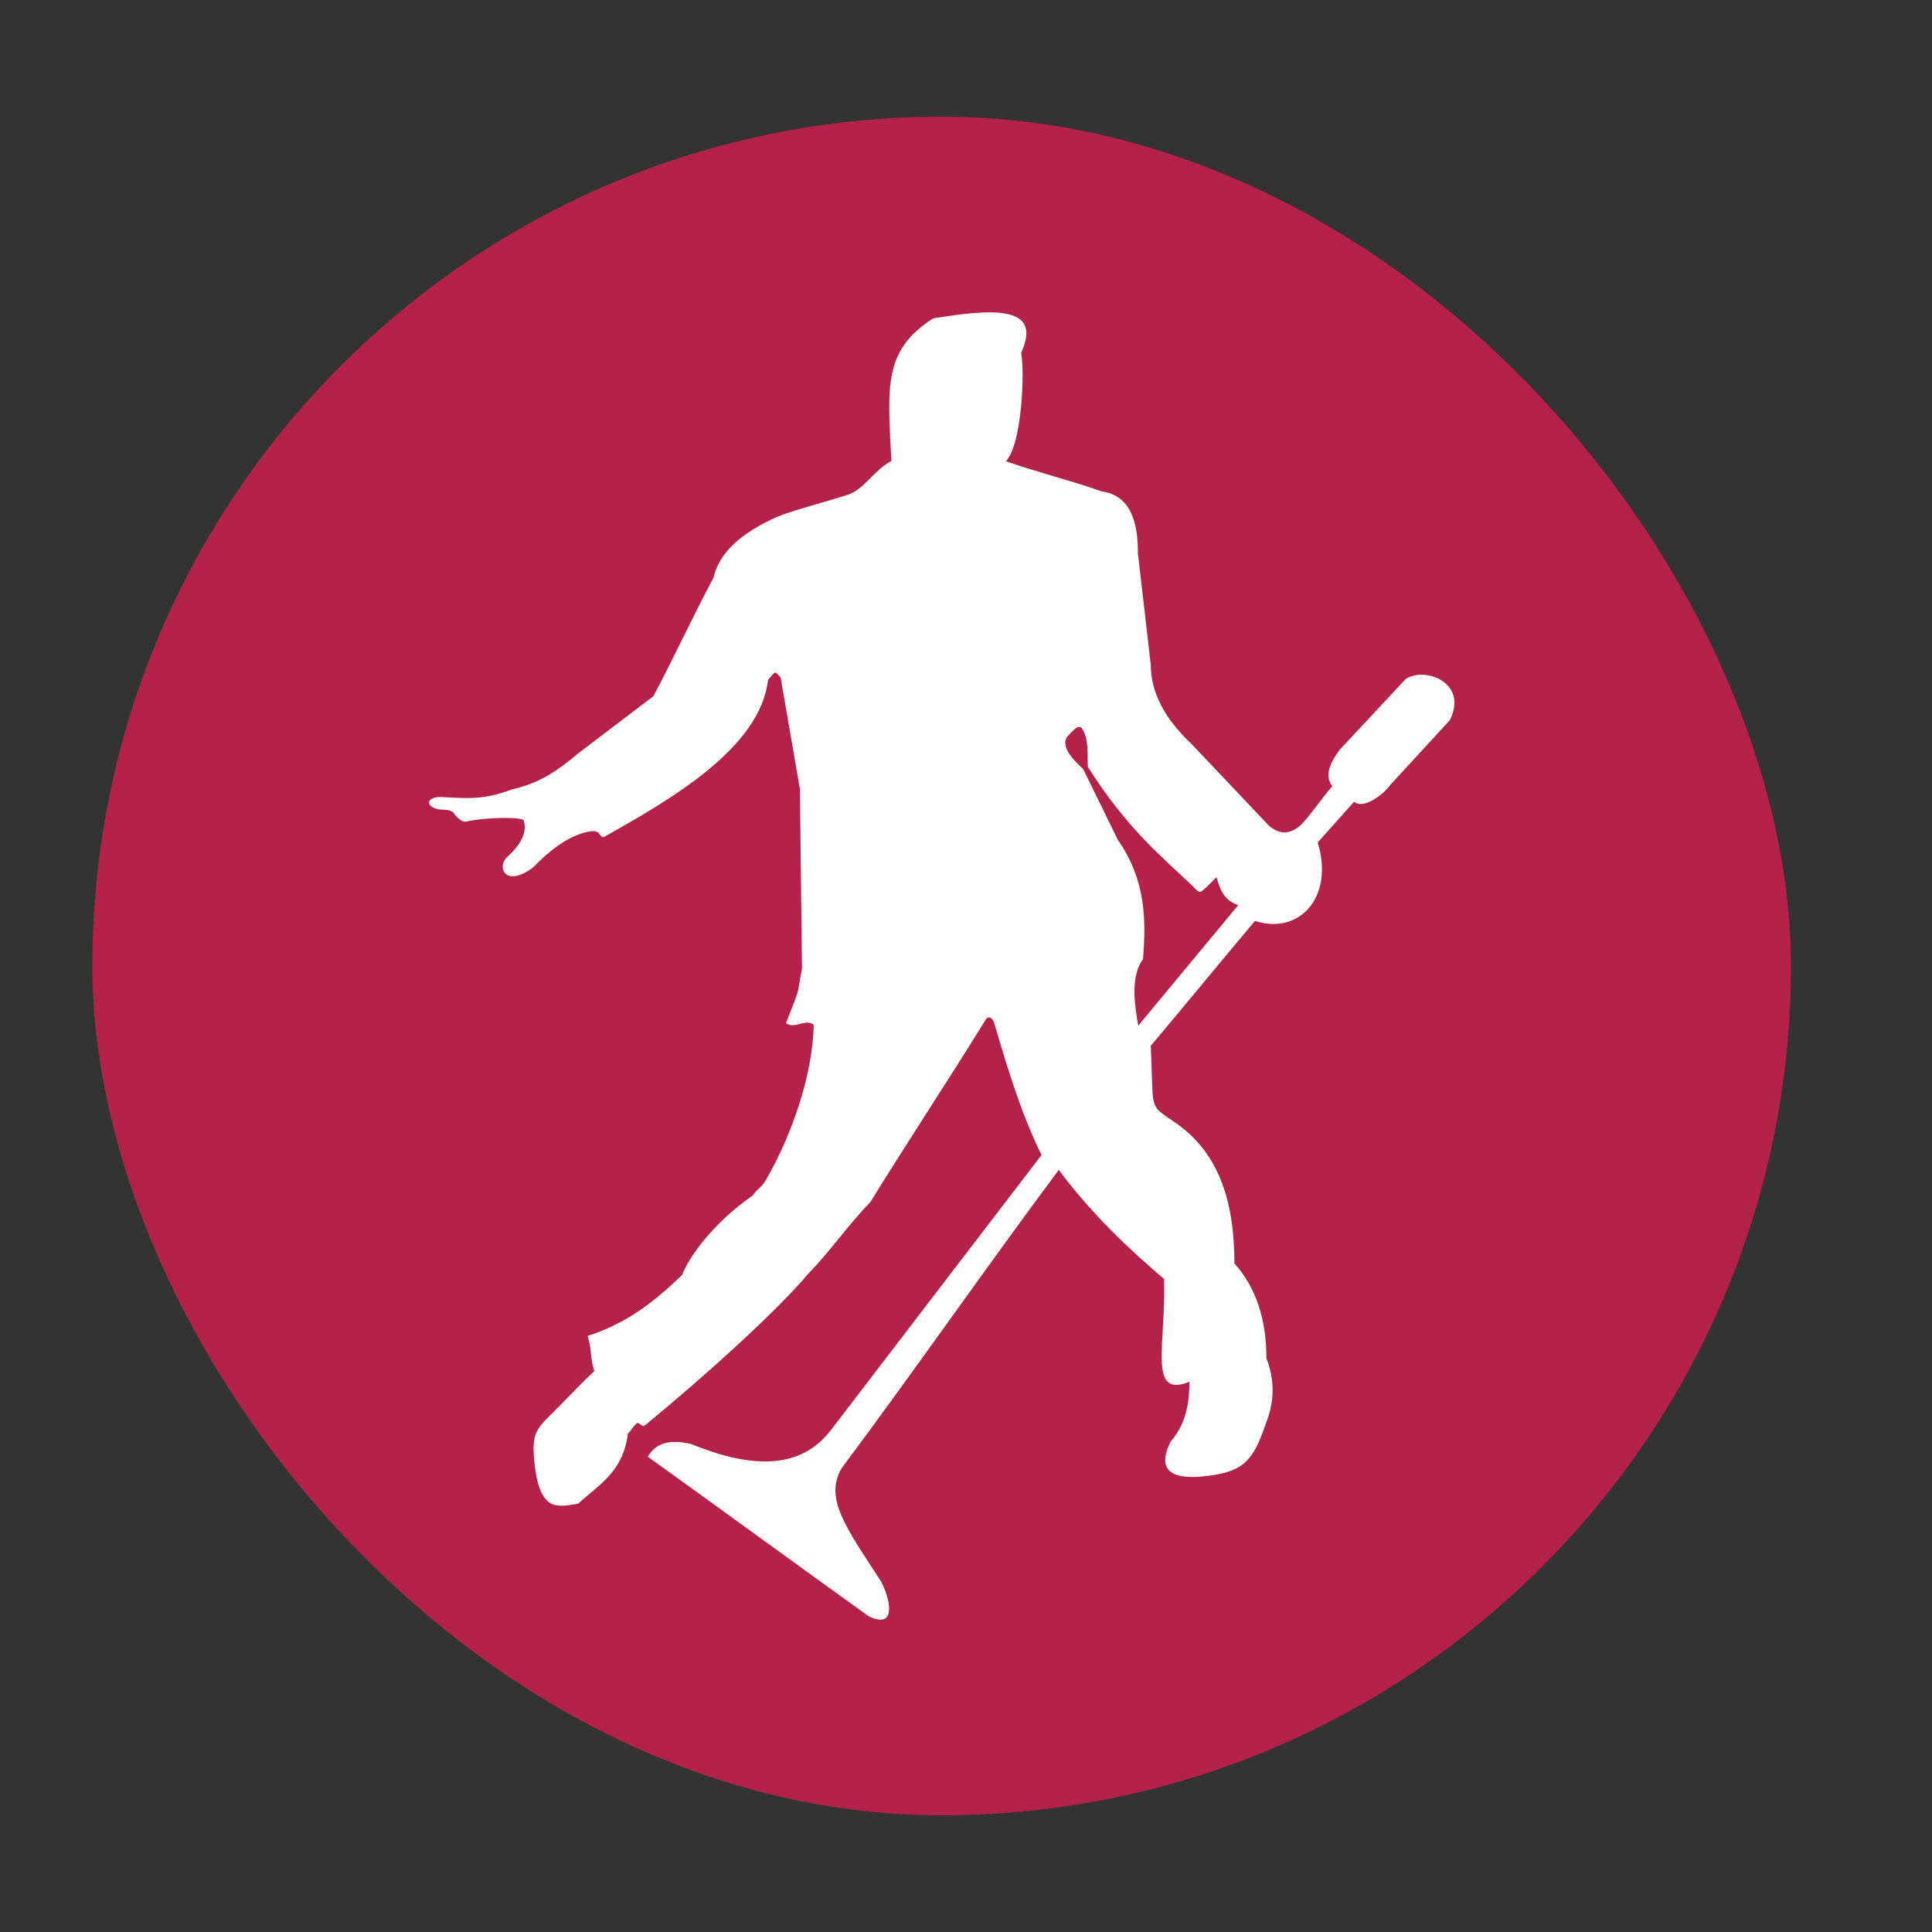
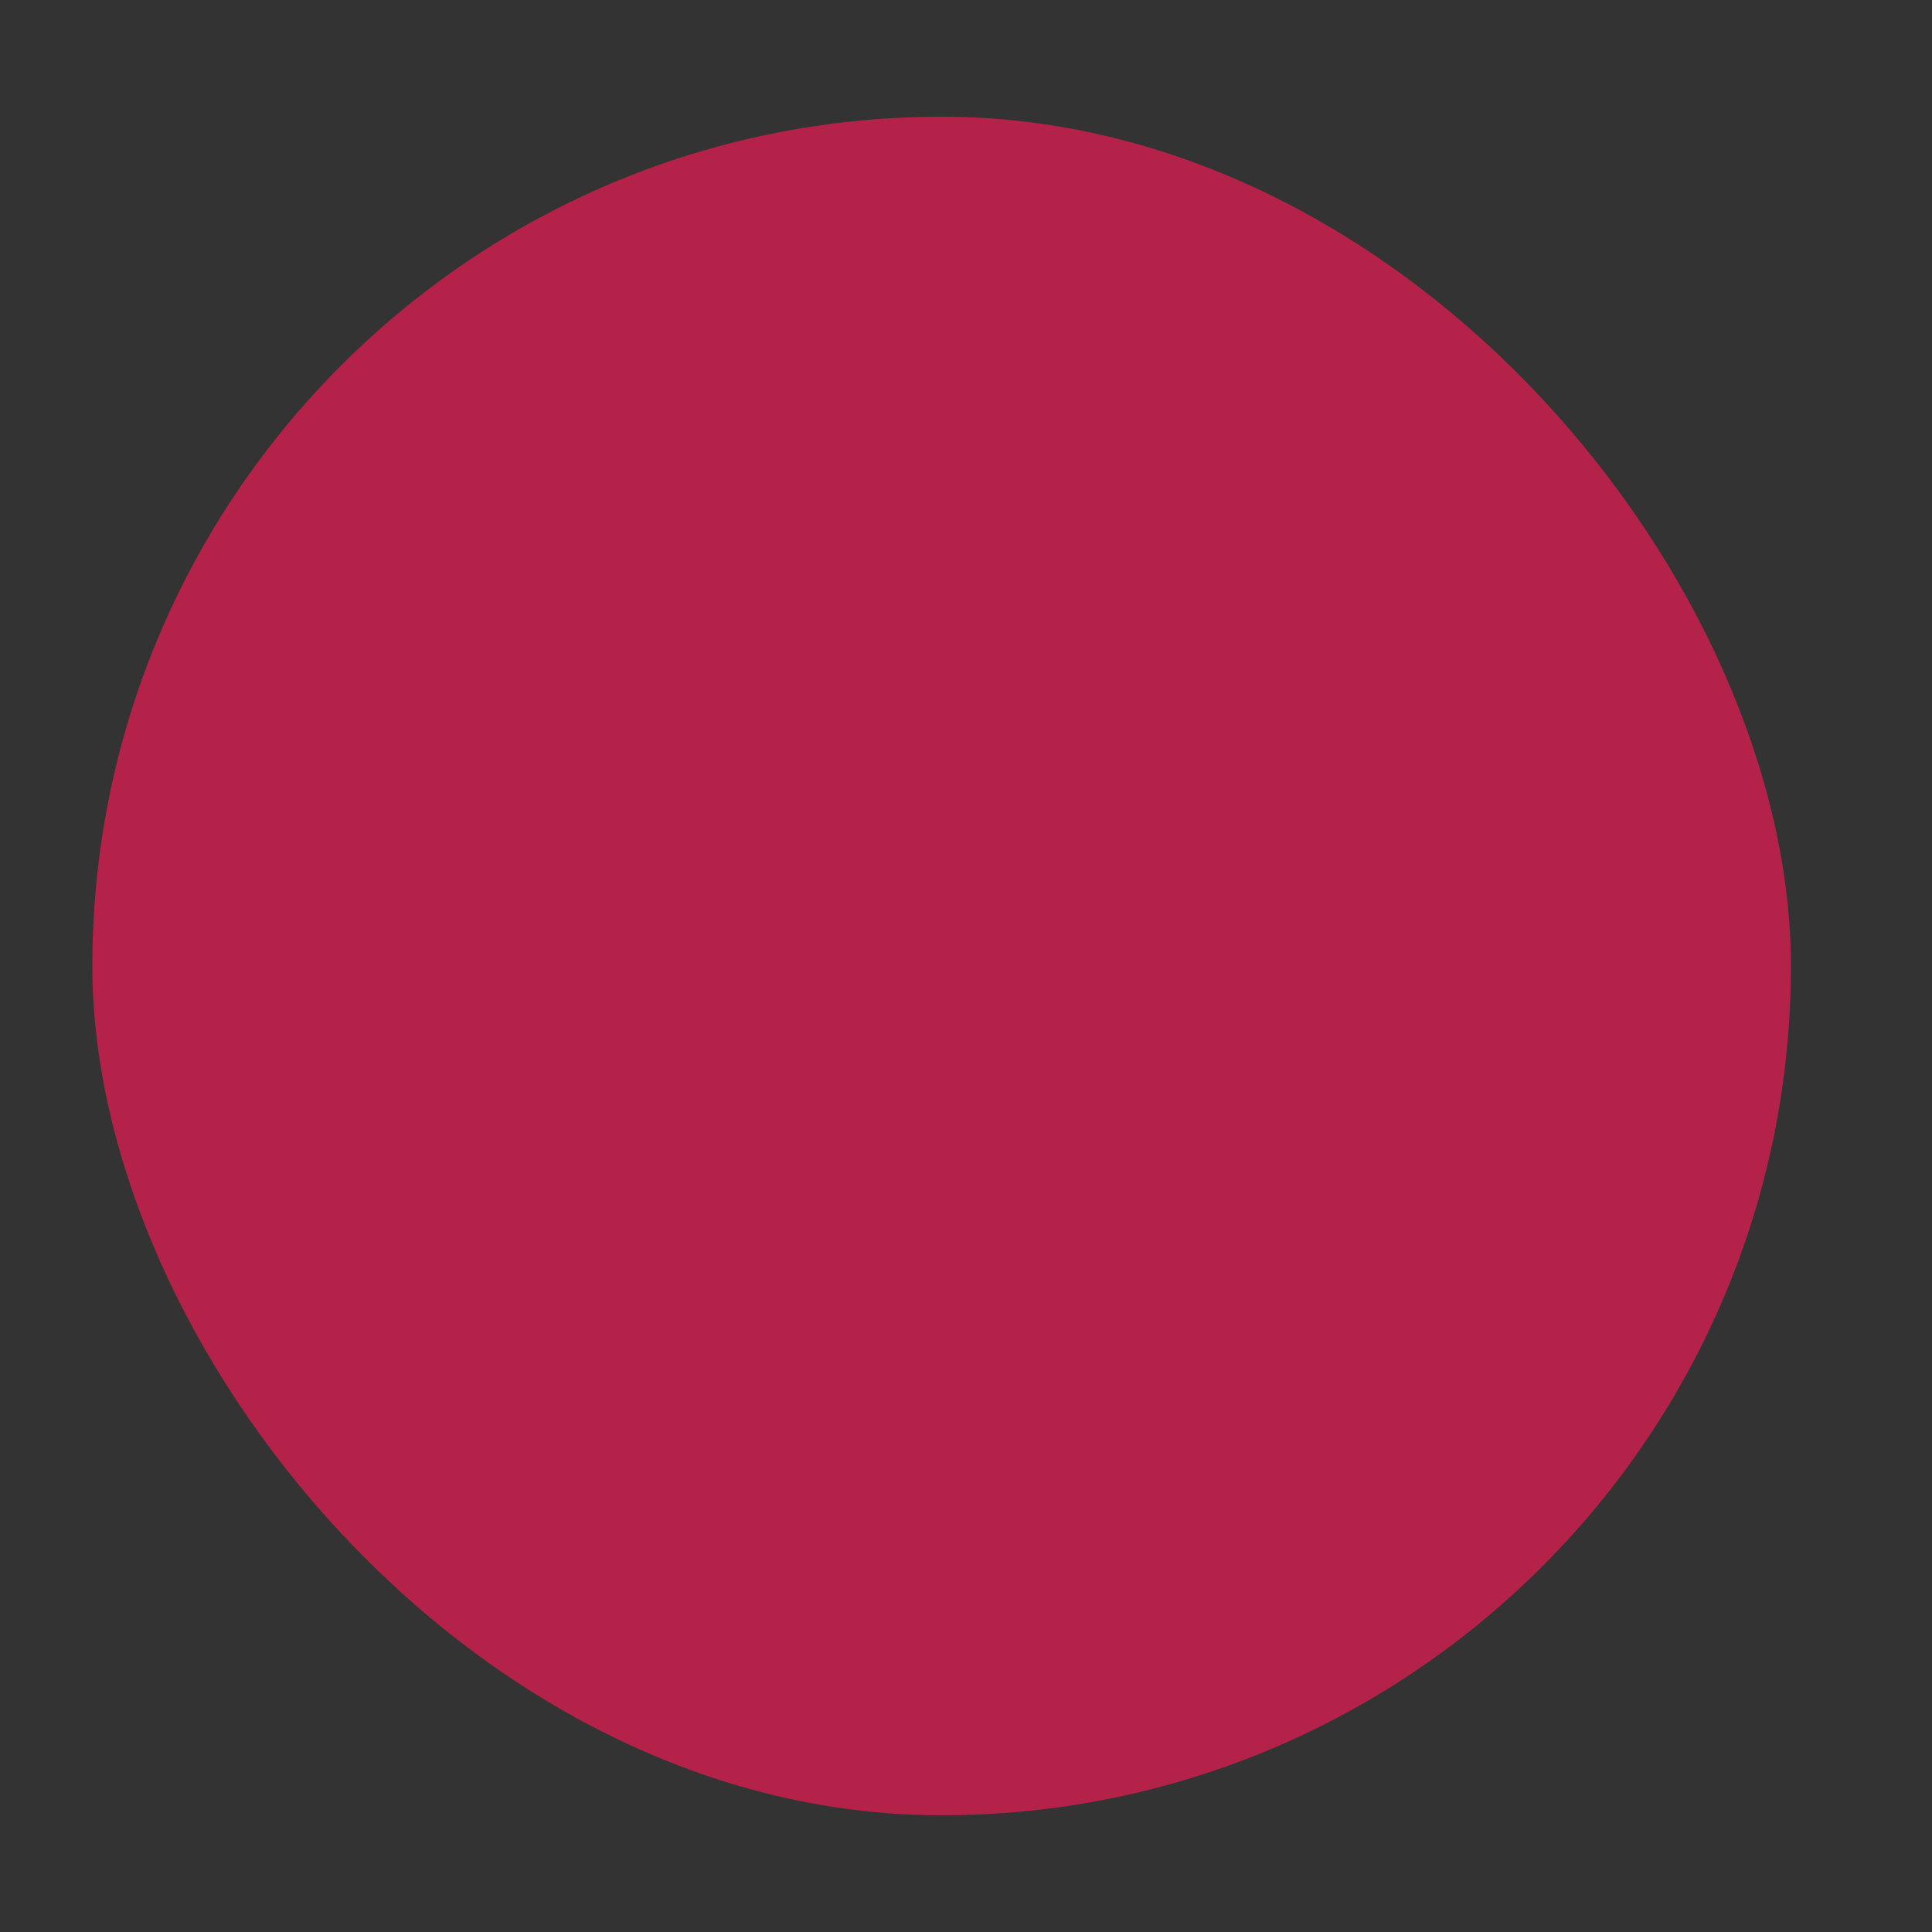
<svg xmlns="http://www.w3.org/2000/svg" id="Ebene_1" width="556" height="556" viewBox="0 0 556 556">
  <rect x="0" y="0" width="556" height="556" fill="#333333" stroke="none" />
  <rect x="26.58" y="33.59" width="488.82" height="488.82" rx="244.41" ry="244.41" fill="#b52249" />
-   <path id="path4" d="M127.25,229.38c7.59.43,12.3.76,19.89-2.14,8.91-2.02,13.83-5.94,19.41-10.55,7.16-5.44,14.31-10.87,21.47-16.32,6.43-12.06,10.92-22.16,17.36-34.21,1.68-7.76,9.11-13.05,16.54-16.63,4.73-2.38,13.17-4.27,22.15-7.18,4.61-1.49,7.38-7.02,12.45-9.68-.72-15.53-1.84-25.43,3.64-33.35,1.91-2.76,4.6-5.27,8.39-7.7,16.16-2.58,31.78-4.21,25.33,9.88,1.05,6.15.16,26.46-4.4,31.22,9.24,3.28,18.28,5.4,27.52,8.68,7.23,1,10.55,6.95,10.47,17.86,1.23,10.67,2.46,21.36,3.7,32.03,0,7.86,3.89,15.46,11.71,22.79,7.39,7.8,14.78,15.6,22.17,23.41,3.28,2.93,6.57,2.73,9.85-.61,2.26-2.46,6.28-8.17,8.54-10.63-2.28-2.76-.92-6.47,2.13-10.51l18.96-20.32c5.43-3.69,18.14.98,12.71,11.83l-17.15,18.65c-1.91,2.67-7.64,7.15-10.41,4.83-3.49,3.9-6.98,7.8-10.47,11.71,4.81,15.54-5.16,26.76-18.05,22.59-10.06,11.91-19.93,24.01-29.98,35.92.12,3.42.24,6.83.36,10.24.28,7.93.38,7.59,6.57,11.8,13.41,9.12,17.15,24.23,17.12,40.59,6.2,6.82,9.27,16.3,9.21,27.3,2.18,5.54,2.46,11.37.34,17.44-3.48,9.94-5.31,14.54-15.22,16.13-9.13,1.46-17.83.89-12.69-9.54,4.15-4.81,5.43-10.36,5.41-17.25-11.98,4.77-6.75-10.27-7.26-29.57-9.91-8.44-20.94-18.79-30.32-31.42-20.53,27.51-41.86,58.21-62.4,85.73-5.3,8.72,1.22,17.24,11.35,32.87,3.14,6.39,3.78,13.53-3.7,9.83-20.32-14.58-43.19-31.31-63.53-45.89,1.94-3.18,5.05-5.3,12.32-3.7,17.04,6.93,31.58,7.88,40.66-4.31,19.91-26.08,40.42-52.74,60.34-78.81-6.06-12.3-9.98-25.65-13.6-37.9-.64-2.07-2.01-1.94-2.41-1.16-10.88,17.65-22.35,34.92-33.24,52.58-6.57,6.78-11.38,13.94-17.95,20.72-8.87,10.53-29.3,29.1-46.98,43.6-.78.63-1.65-1.19-2.4-.56-.89.73-1.59,2.14-2.46,2.86-1.34,10.99-8.21,14.61-14.33,20.22-5.86.88-11.15,2.78-12.62-12.33-.88-9.14,1.16-9.51,7.37-15.91,3.25-3.34,6.46-6.7,9.92-9.94-1.23-3.7-.7-6.41-1.93-10.11,9.65-3.14,17.54-8.15,27.19-17.56,2.06-5.47,9.39-15.3,20.32-22.85,1.59-2.31,2.34-1.98,3.79-4.47,7.4-12.71,13.52-30.3,13.77-44.69-2.46-1.85-5.51,1.4-7.97-.45,4.43-11.54,2.84-6.52,4.6-15.68-.2-17.25-.41-34.49-.61-51.74-1.85-10.67-3.7-21.36-5.54-32.03-1.86-2.09-1.4-1.83-3.64.67-2.22,19.6-28.04,34.45-47.23,45.22-1.47.19-.74-2.19-4.1-1.61-5.45.95-10.87,4.78-16.48,10.54-7.85,5.64-10.18-.22-7.39-3.08,4.25-3.75,5.89-7.25,4.93-10.47.42-1.23-10.92-1.14-16.64.18-1.35.32-3.07-1.82-3.38-2.27-.87-1.27-2.99-1.11-4.52-1.23-4.39-1.07-3.15-3.86,1.09-3.55h0l-.02-.02ZM327.57,295.17c9.58-11.56,19.17-23.13,28.77-34.68-4.24-1.5-5.15-4.44-6.26-8.03-.72.69-1.53,1.49-2.35,2.31-2.86,2.83-2.35,2.24-5.23-.47-8.78-8.3-18.33-16.14-29.41-33.57-.31-3.54.46-7.9-1.76-11.17-1.1-1.28-2.88,1.13-3.69,1.89-3.47,3.24,2.41,8.26,4.08,9.88,3.33,6.8,6.65,13.58,9.98,20.38,7.98,11.43,8.17,22.86,7.24,34.29-3.4,4.77-2.68,11.82-1.37,19.2h0v-.02Z" fill="#fff" fill-rule="evenodd" />
</svg>